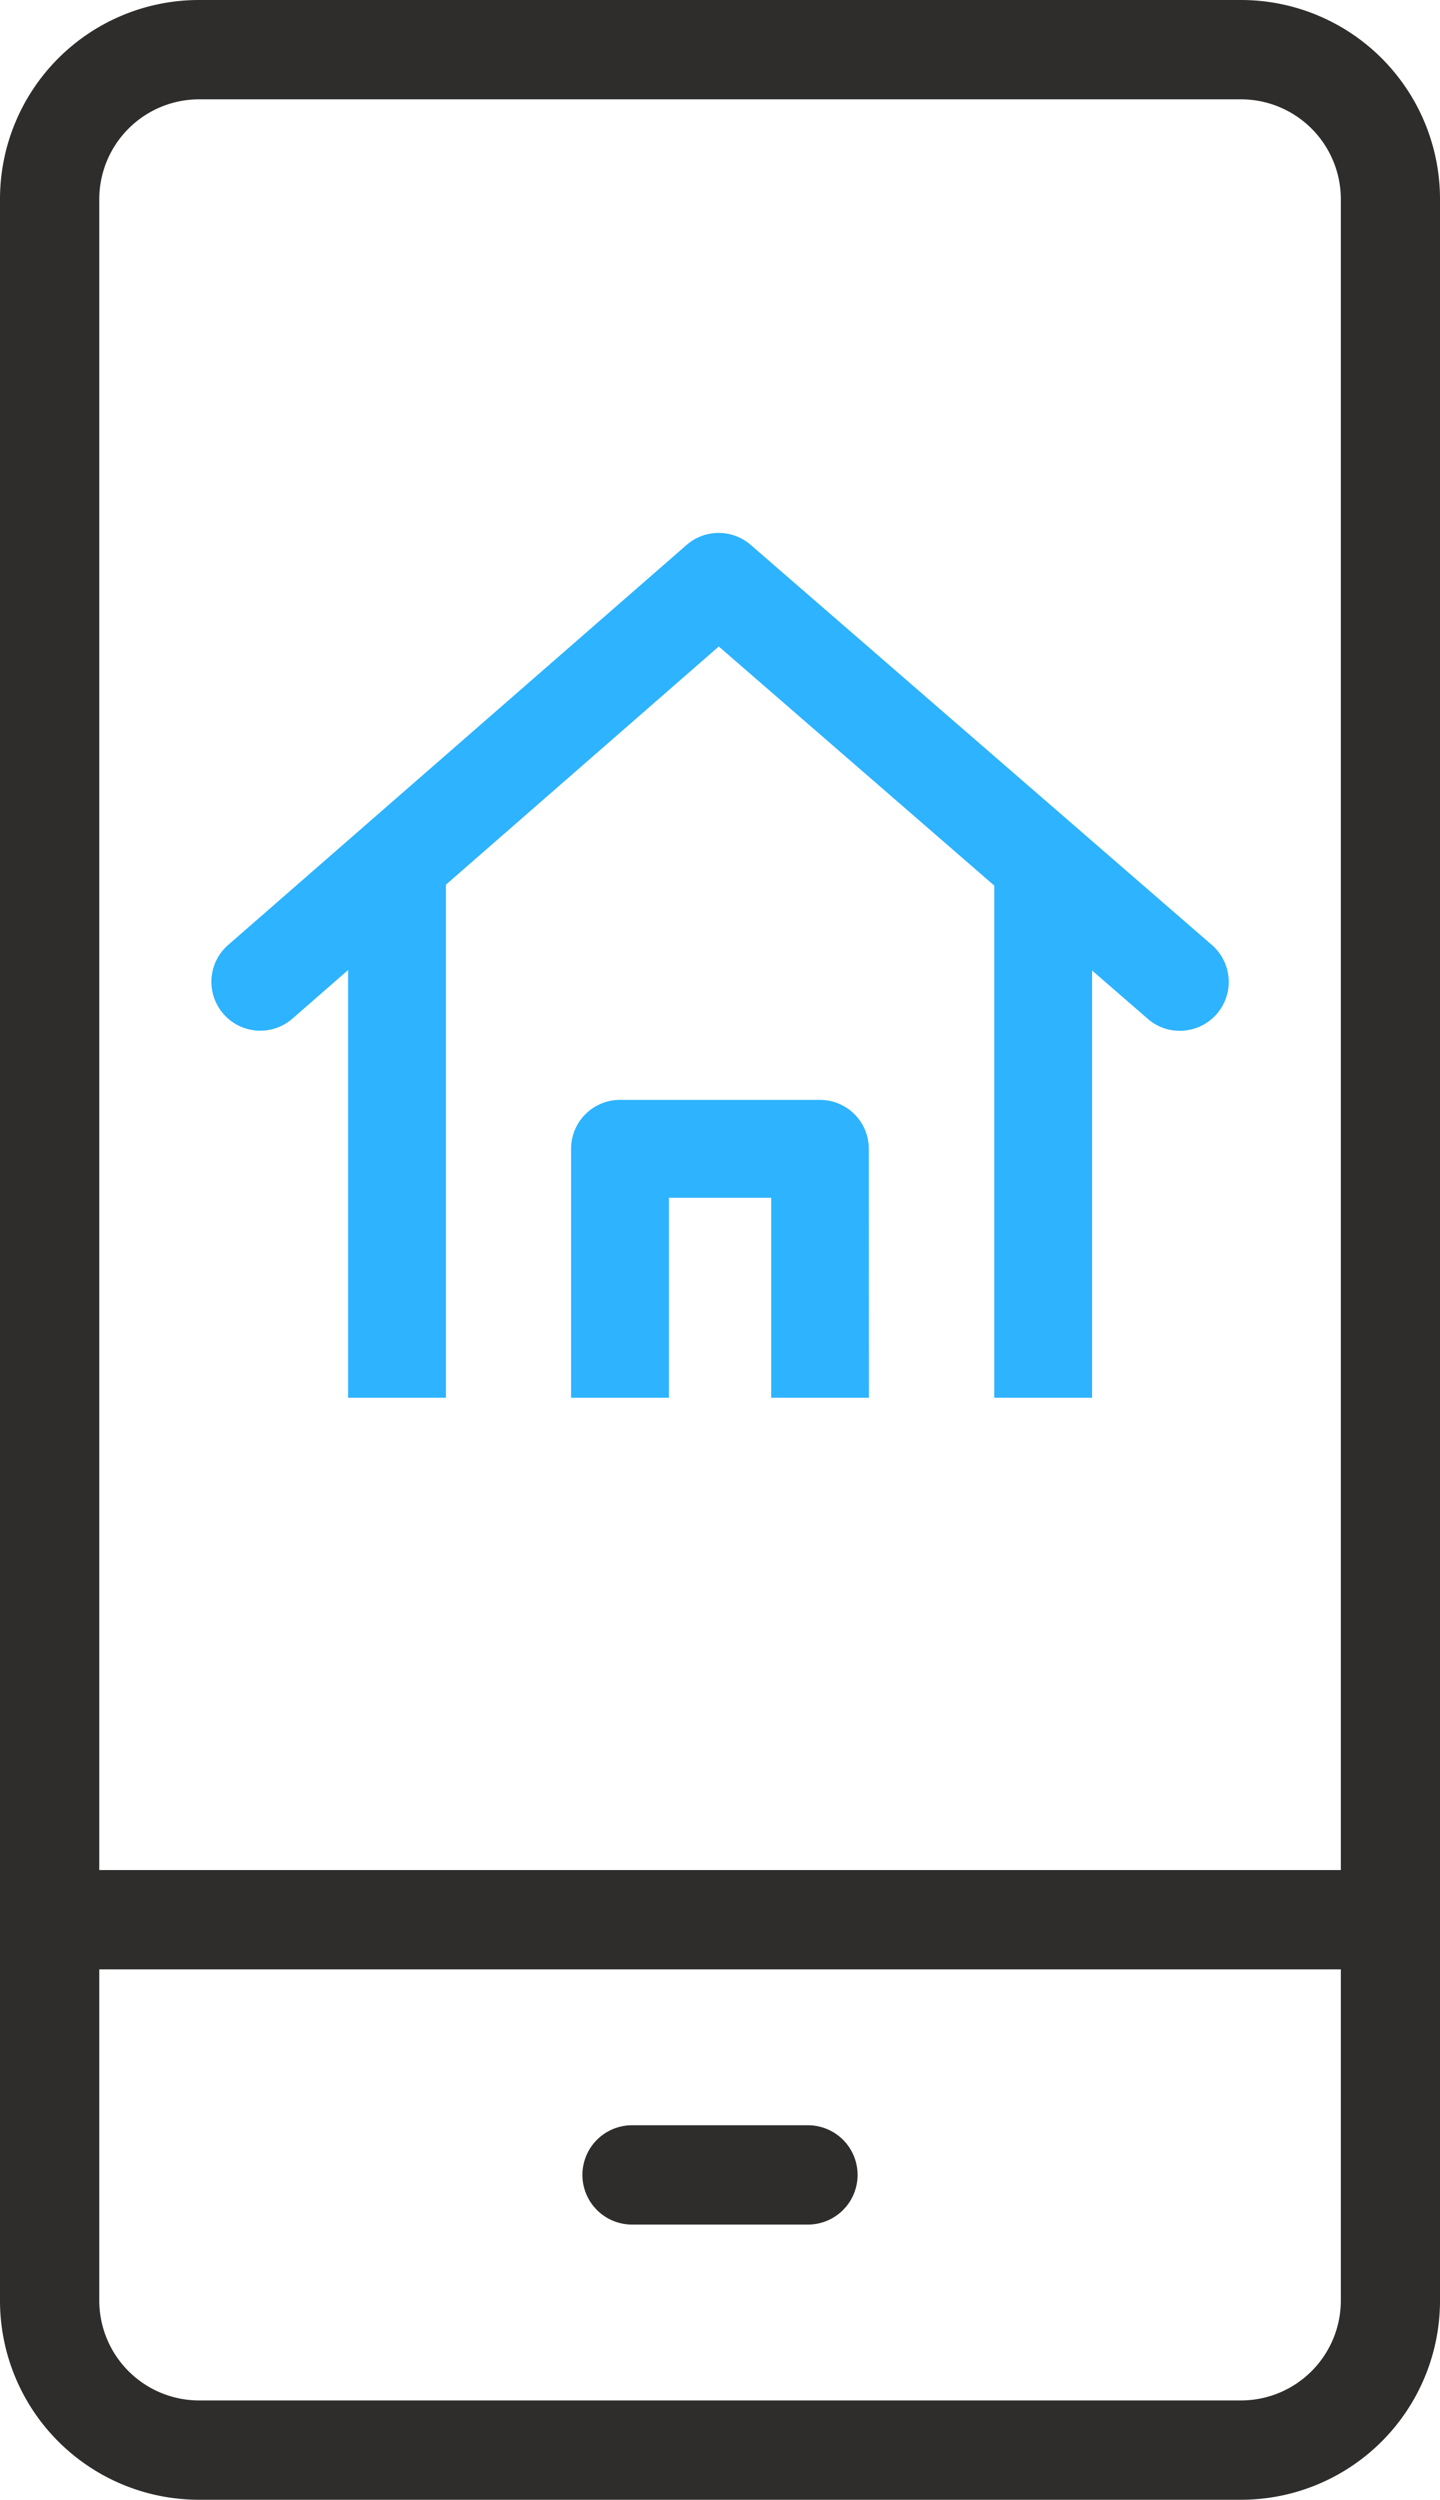
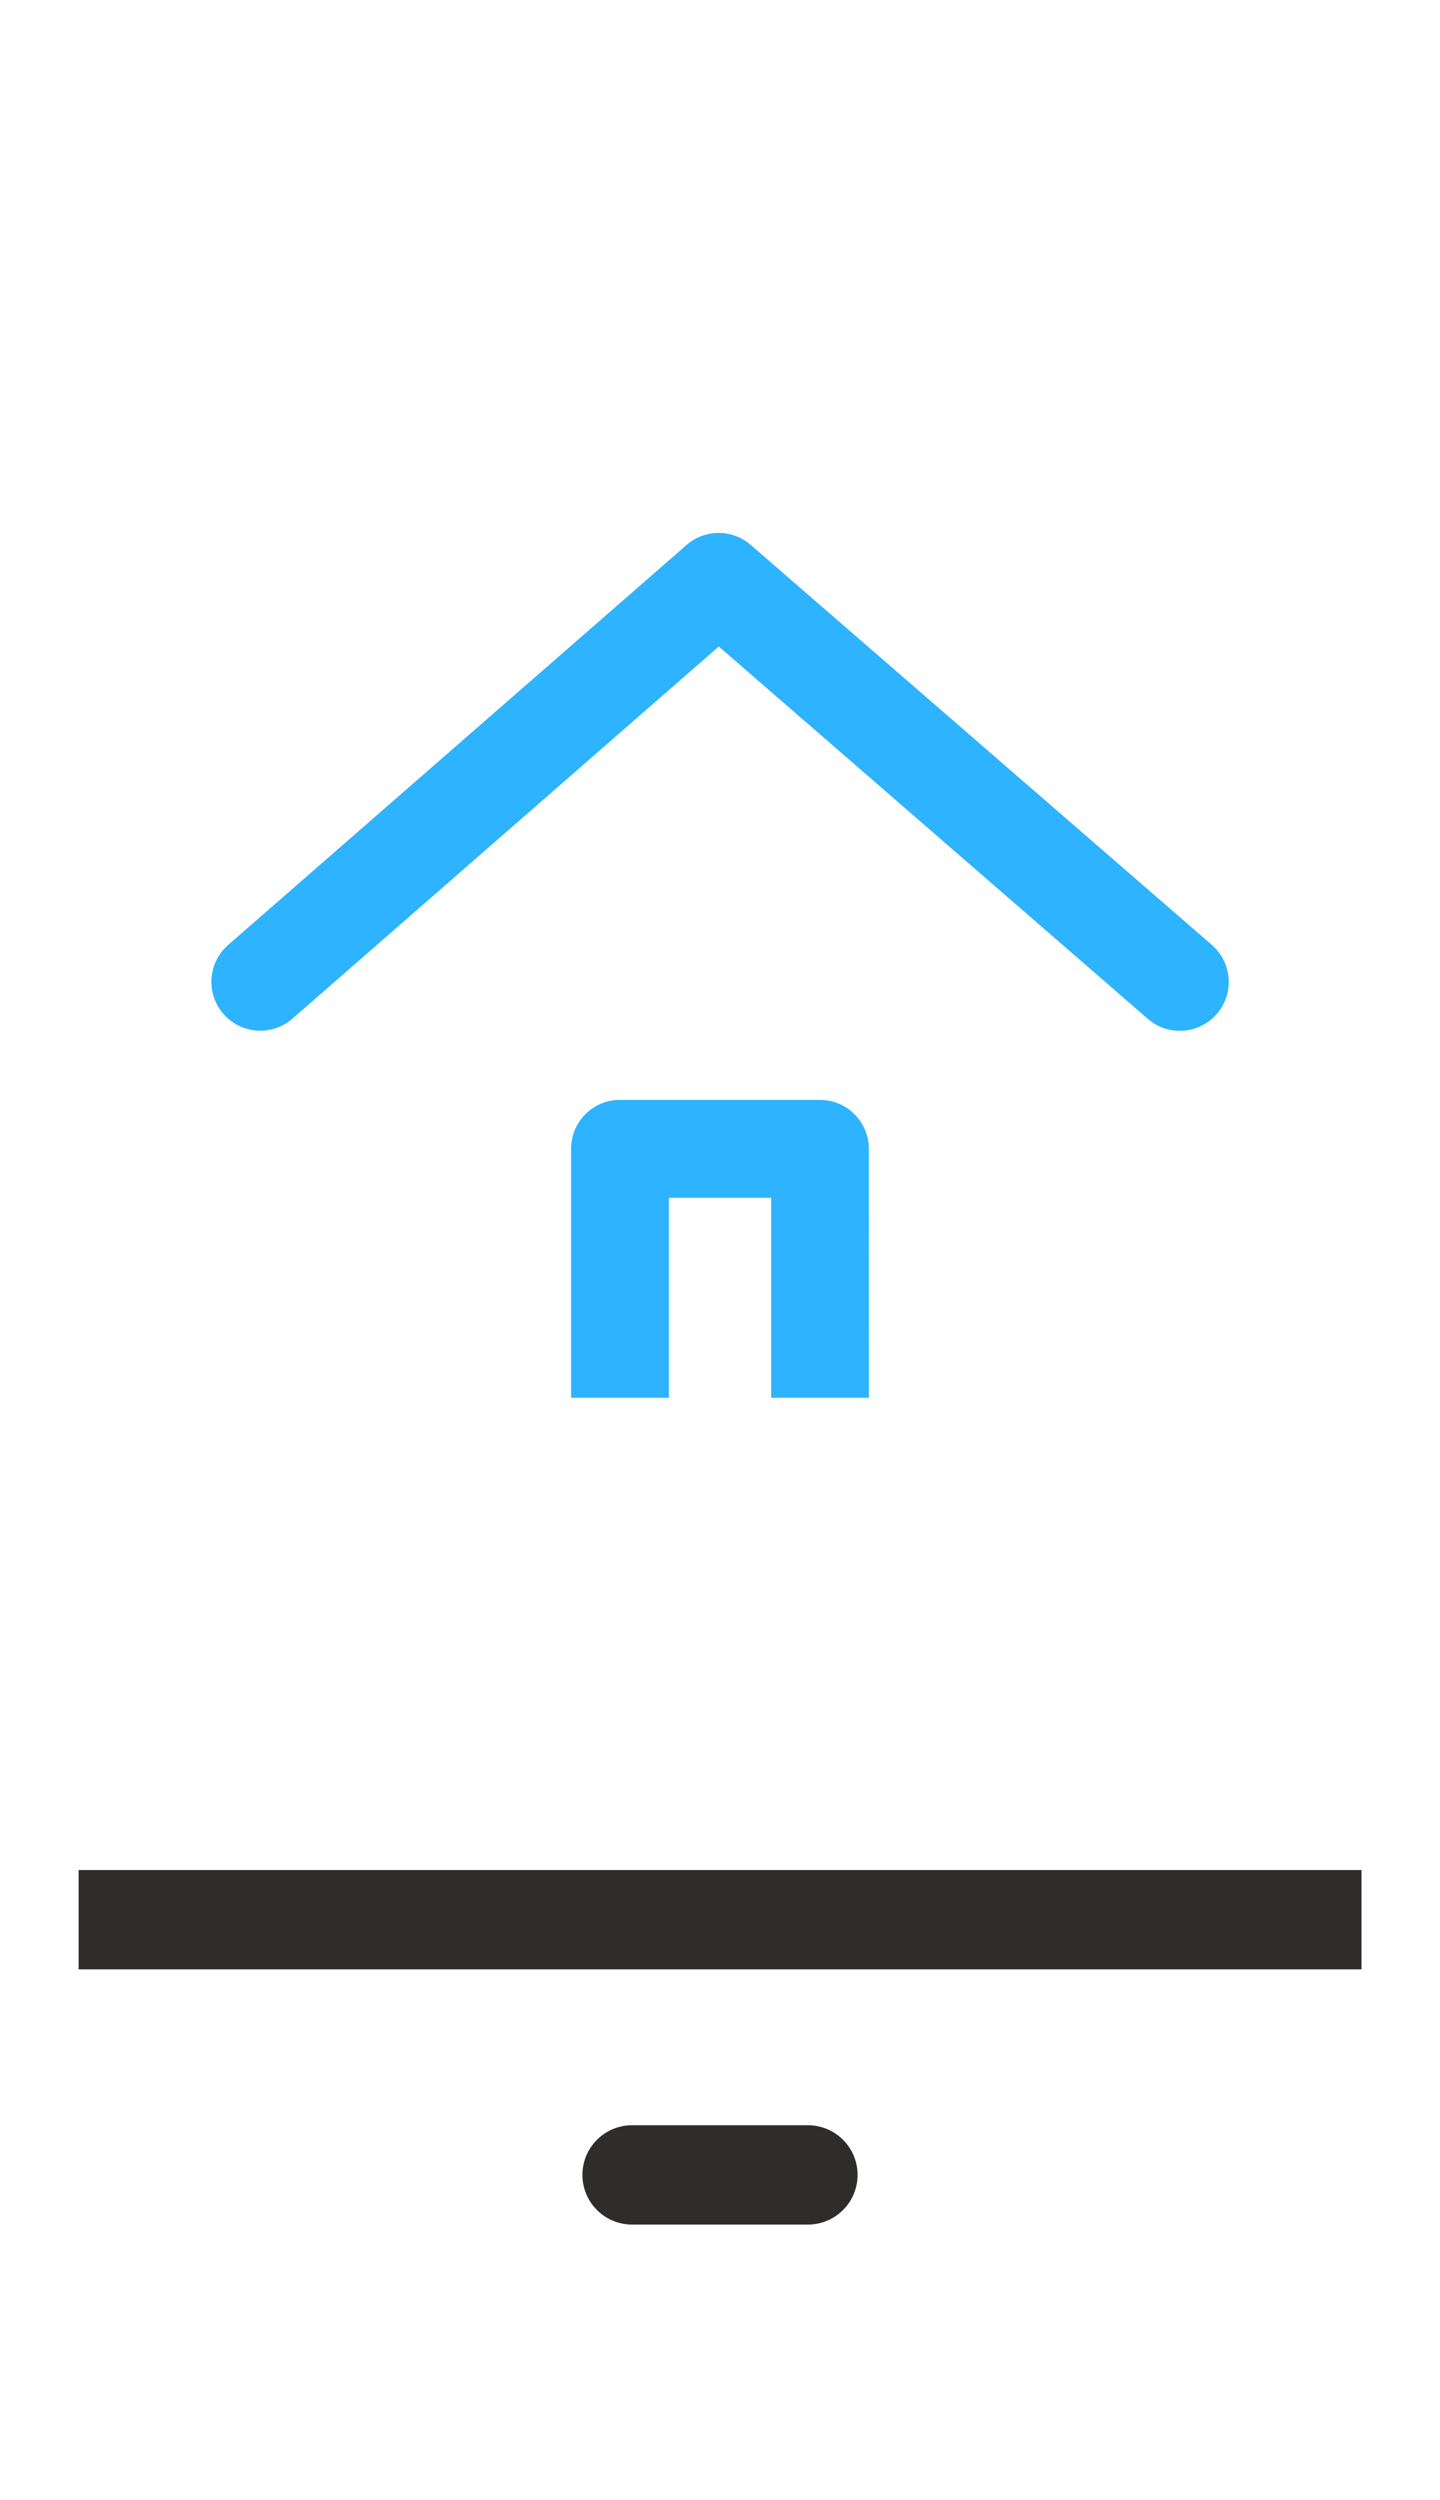
<svg xmlns="http://www.w3.org/2000/svg" id="Layer_1" data-name="Layer 1" viewBox="0 0 129.68 225">
  <defs>
    <style>.cls-1{fill:#2e2d2c;}.cls-2{fill:#2db3ff;}</style>
  </defs>
-   <path class="cls-1" d="M160.81,8.94a9,9,0,0,1,8.94,8.93V207.13a9,9,0,0,1-8.94,8.93H66.87a9,9,0,0,1-8.93-8.93V17.87a9,9,0,0,1,8.93-8.93h93.94m0-8.94H66.87A17.92,17.92,0,0,0,49,17.87V207.13A17.92,17.92,0,0,0,66.87,225h93.94a17.92,17.92,0,0,0,17.87-17.87V17.87A17.92,17.92,0,0,0,160.81,0Z" transform="translate(-49)" />
  <rect class="cls-1" x="7.08" y="168.32" width="115.53" height="8.94" />
  <path class="cls-1" d="M121.76,200.23H105.92a4.47,4.47,0,0,1,0-8.94h15.84a4.47,4.47,0,0,1,0,8.94Z" transform="translate(-49)" />
  <path class="cls-2" d="M155.24,92.78a4.34,4.34,0,0,1-2.88-1.08L113.73,58.19l-38.4,33.5a4.4,4.4,0,0,1-5.78-6.64l41.28-36a4.4,4.4,0,0,1,5.78,0l41.52,36a4.4,4.4,0,0,1-2.89,7.73Z" transform="translate(-49)" />
  <path class="cls-2" d="M127.25,125.81h-8.8v-18h-9.21v18h-8.81V103.4a4.4,4.4,0,0,1,4.41-4.4h18a4.4,4.4,0,0,1,4.4,4.4Z" transform="translate(-49)" />
-   <rect class="cls-2" x="31.35" y="78.51" width="8.81" height="47.3" />
-   <rect class="cls-2" x="89.54" y="78.91" width="8.81" height="46.9" />
</svg>